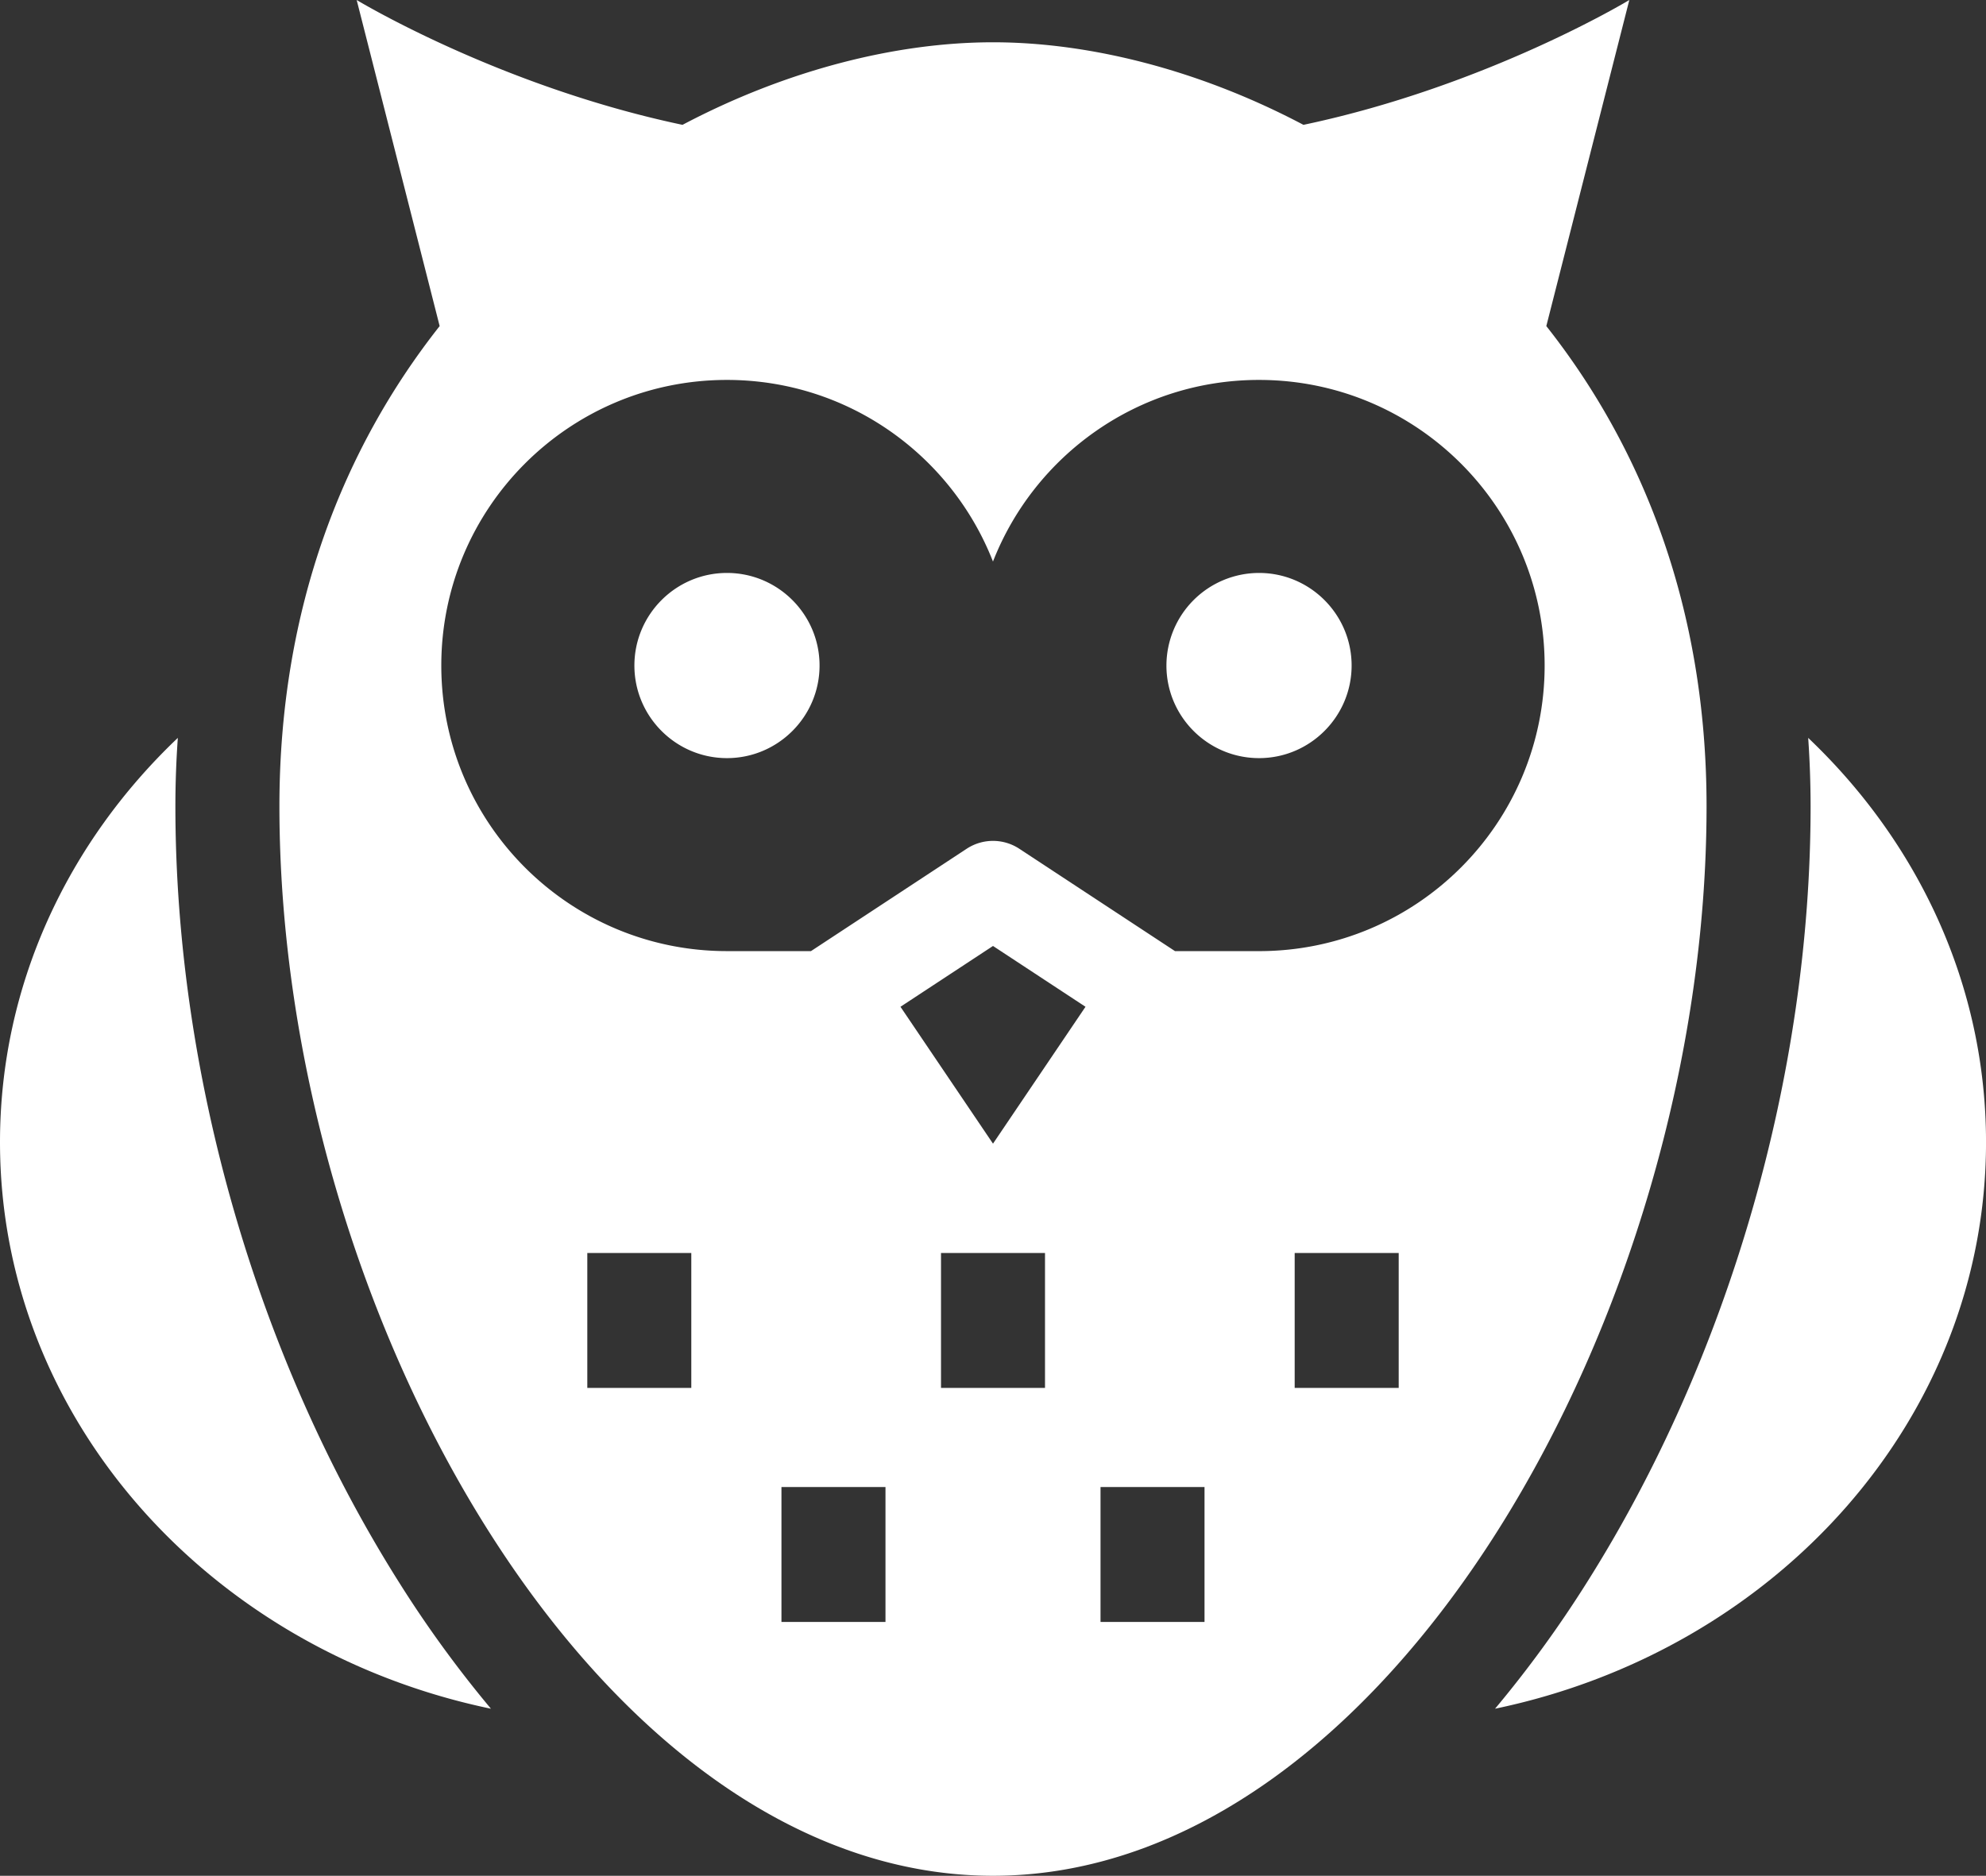
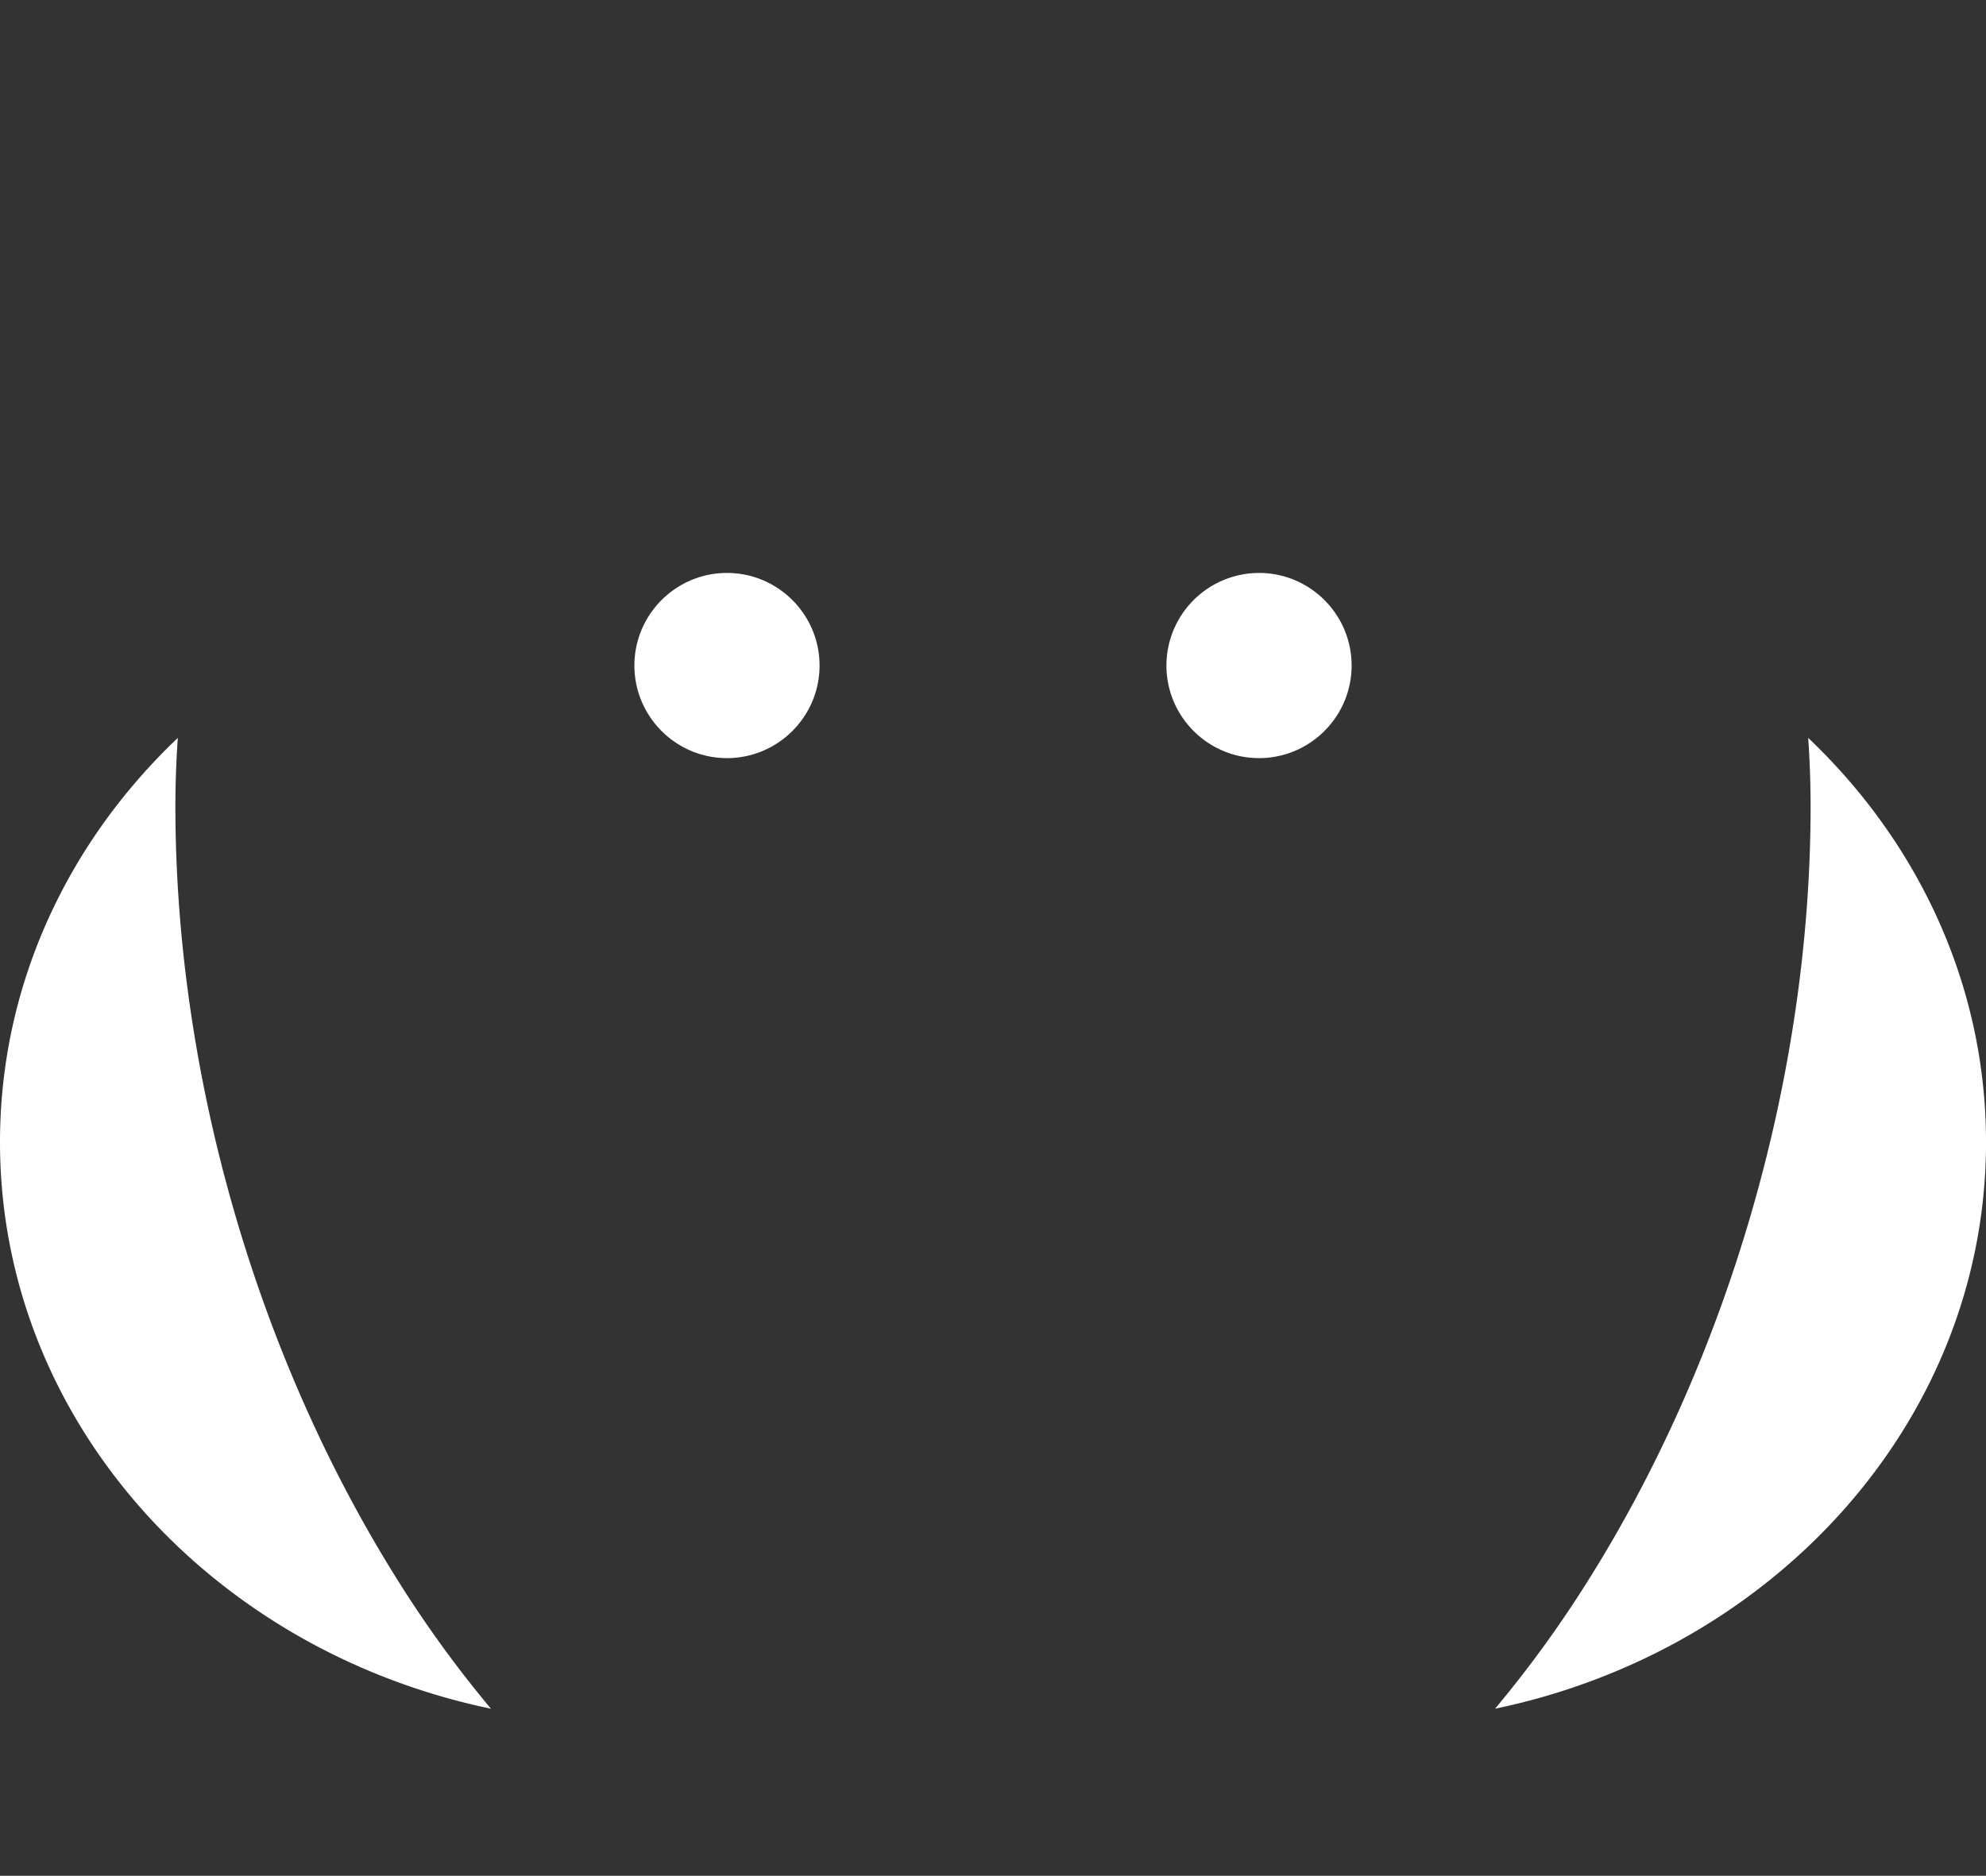
<svg xmlns="http://www.w3.org/2000/svg" version="1.1" id="レイヤー_1" x="0" y="0" width="150.078" height="141.777" xml:space="preserve">
  <rect width="100%" height="100%" fill="#333333" stroke="none" />
  <style>.st0{fill:#fff}</style>
  <path class="st0" d="M30.203 119.674c-10.771-17.029-16.949-38.436-16.949-58.736 0-1.742.064-3.463.184-5.166C5.121 63.674 0 74.449 0 86.328c0 20.91 15.861 38.402 37.1 42.822a87.176 87.176 0 01-6.897-9.476zM136.641 55.771a75.31 75.31 0 01.182 5.166c0 20.301-6.178 41.707-16.947 58.736a87.33 87.33 0 01-6.898 9.477c21.24-4.42 37.102-21.912 37.102-42.822-.002-11.879-5.123-22.654-13.439-30.557zM54.936 57.301c-3.857 0-6.996-3.141-6.996-6.998 0-3.859 3.139-6.998 6.996-6.998s6.996 3.139 6.996 6.998c0 3.857-3.139 6.998-6.996 6.998zM95.143 57.301c-3.859 0-6.998-3.141-6.998-6.998a7.006 7.006 0 016.998-6.998c3.857 0 6.996 3.139 6.996 6.998 0 3.857-3.139 6.998-6.996 6.998z" />
-   <path class="st0" d="M116.852 24.646L123.125 0S112.379 6.512 98.5 9.436c-7.863-4.152-16.162-6.24-23.461-6.24-7.301 0-15.6 2.088-23.463 6.24C37.699 6.512 26.953 0 26.953 0l6.271 24.646c-7.25 9.184-12.109 21.293-12.109 36.291 0 38.268 24.143 80.84 53.924 80.84s53.922-42.572 53.922-80.84c0-14.998-4.857-27.107-12.109-36.291zM52.24 104.904h-7.859V94.705h7.859v10.199zm14.674 17.686h-7.861v-10.197h7.861v10.197zm8.125-36.149l-6.992-10.346 6.992-4.596 6.99 4.596-6.99 10.346zm3.93 18.463H71.11V94.705h7.859v10.199zm12.054 17.686h-7.859v-10.197h7.859v10.197zm14.674-17.686h-7.861V94.705h7.861v10.199zM95.141 71.889h-6.348L77.025 64.15a3.623 3.623 0 00-3.973 0l-11.768 7.738h-6.352c-11.92 0-21.584-9.664-21.584-21.586s9.664-21.586 21.584-21.586c9.148 0 16.961 5.691 20.105 13.727 3.143-8.035 10.955-13.727 20.102-13.727 11.922 0 21.586 9.664 21.586 21.586s-9.663 21.587-21.584 21.587z" />
</svg>